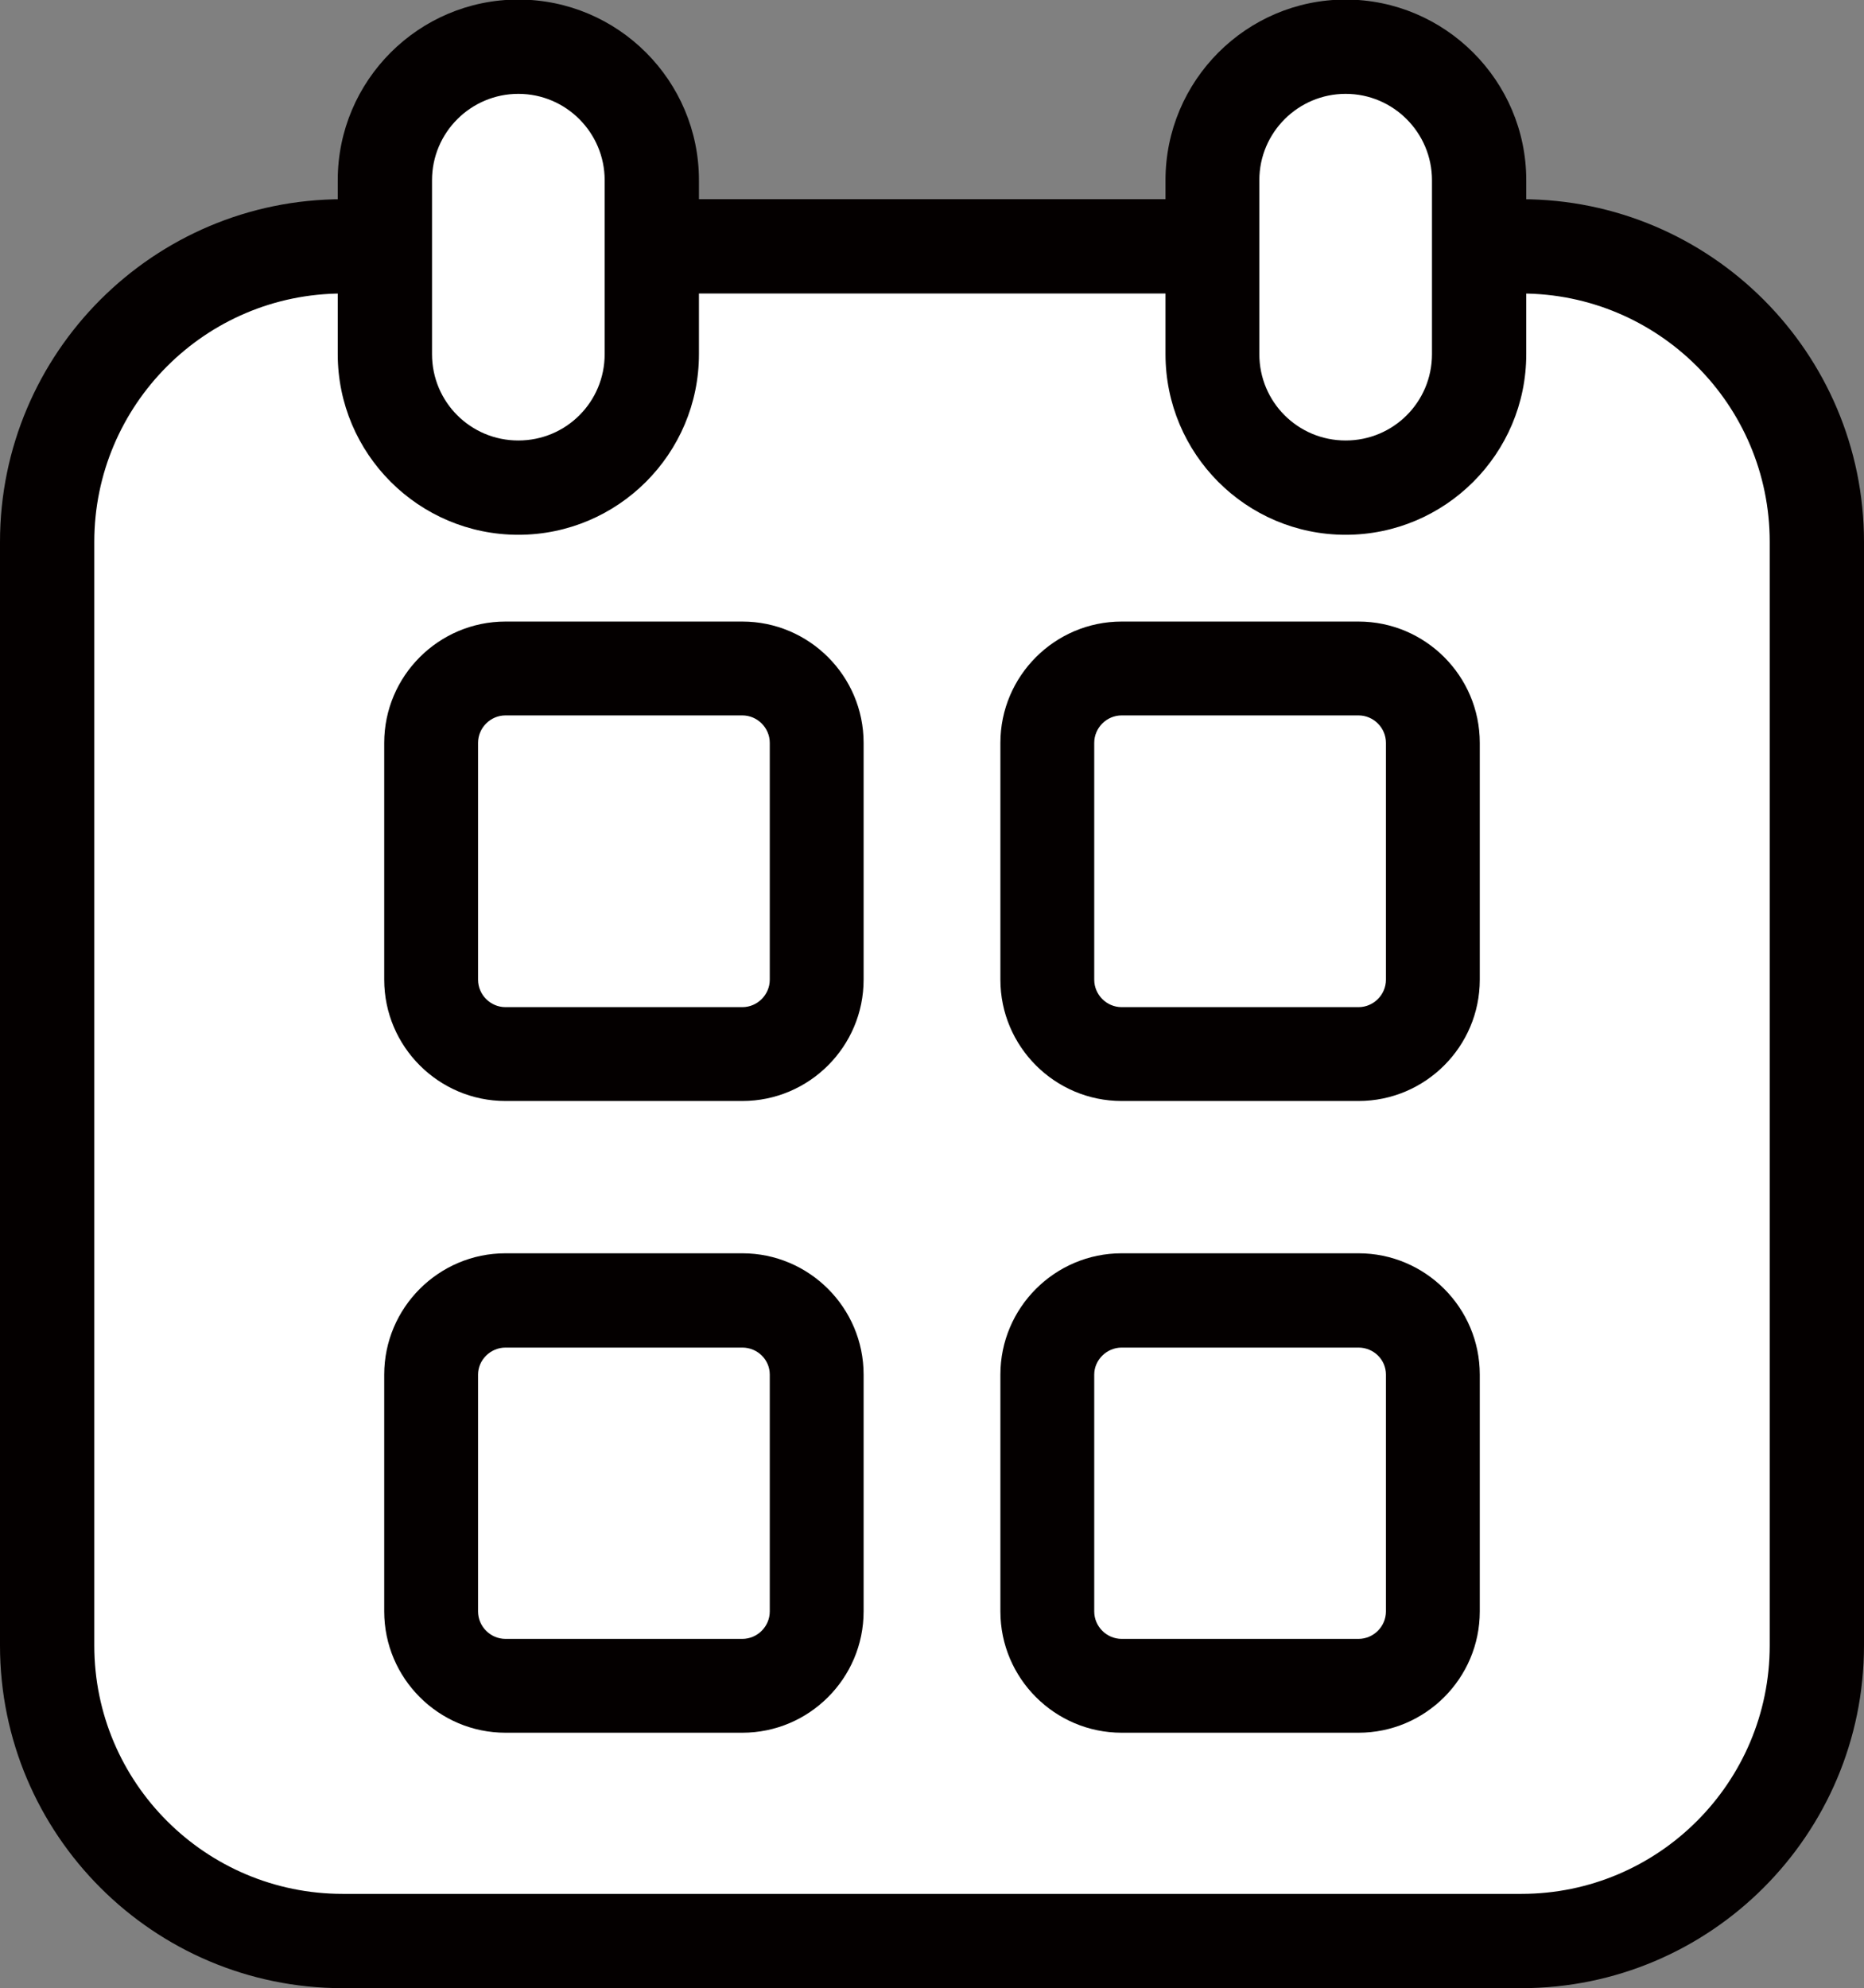
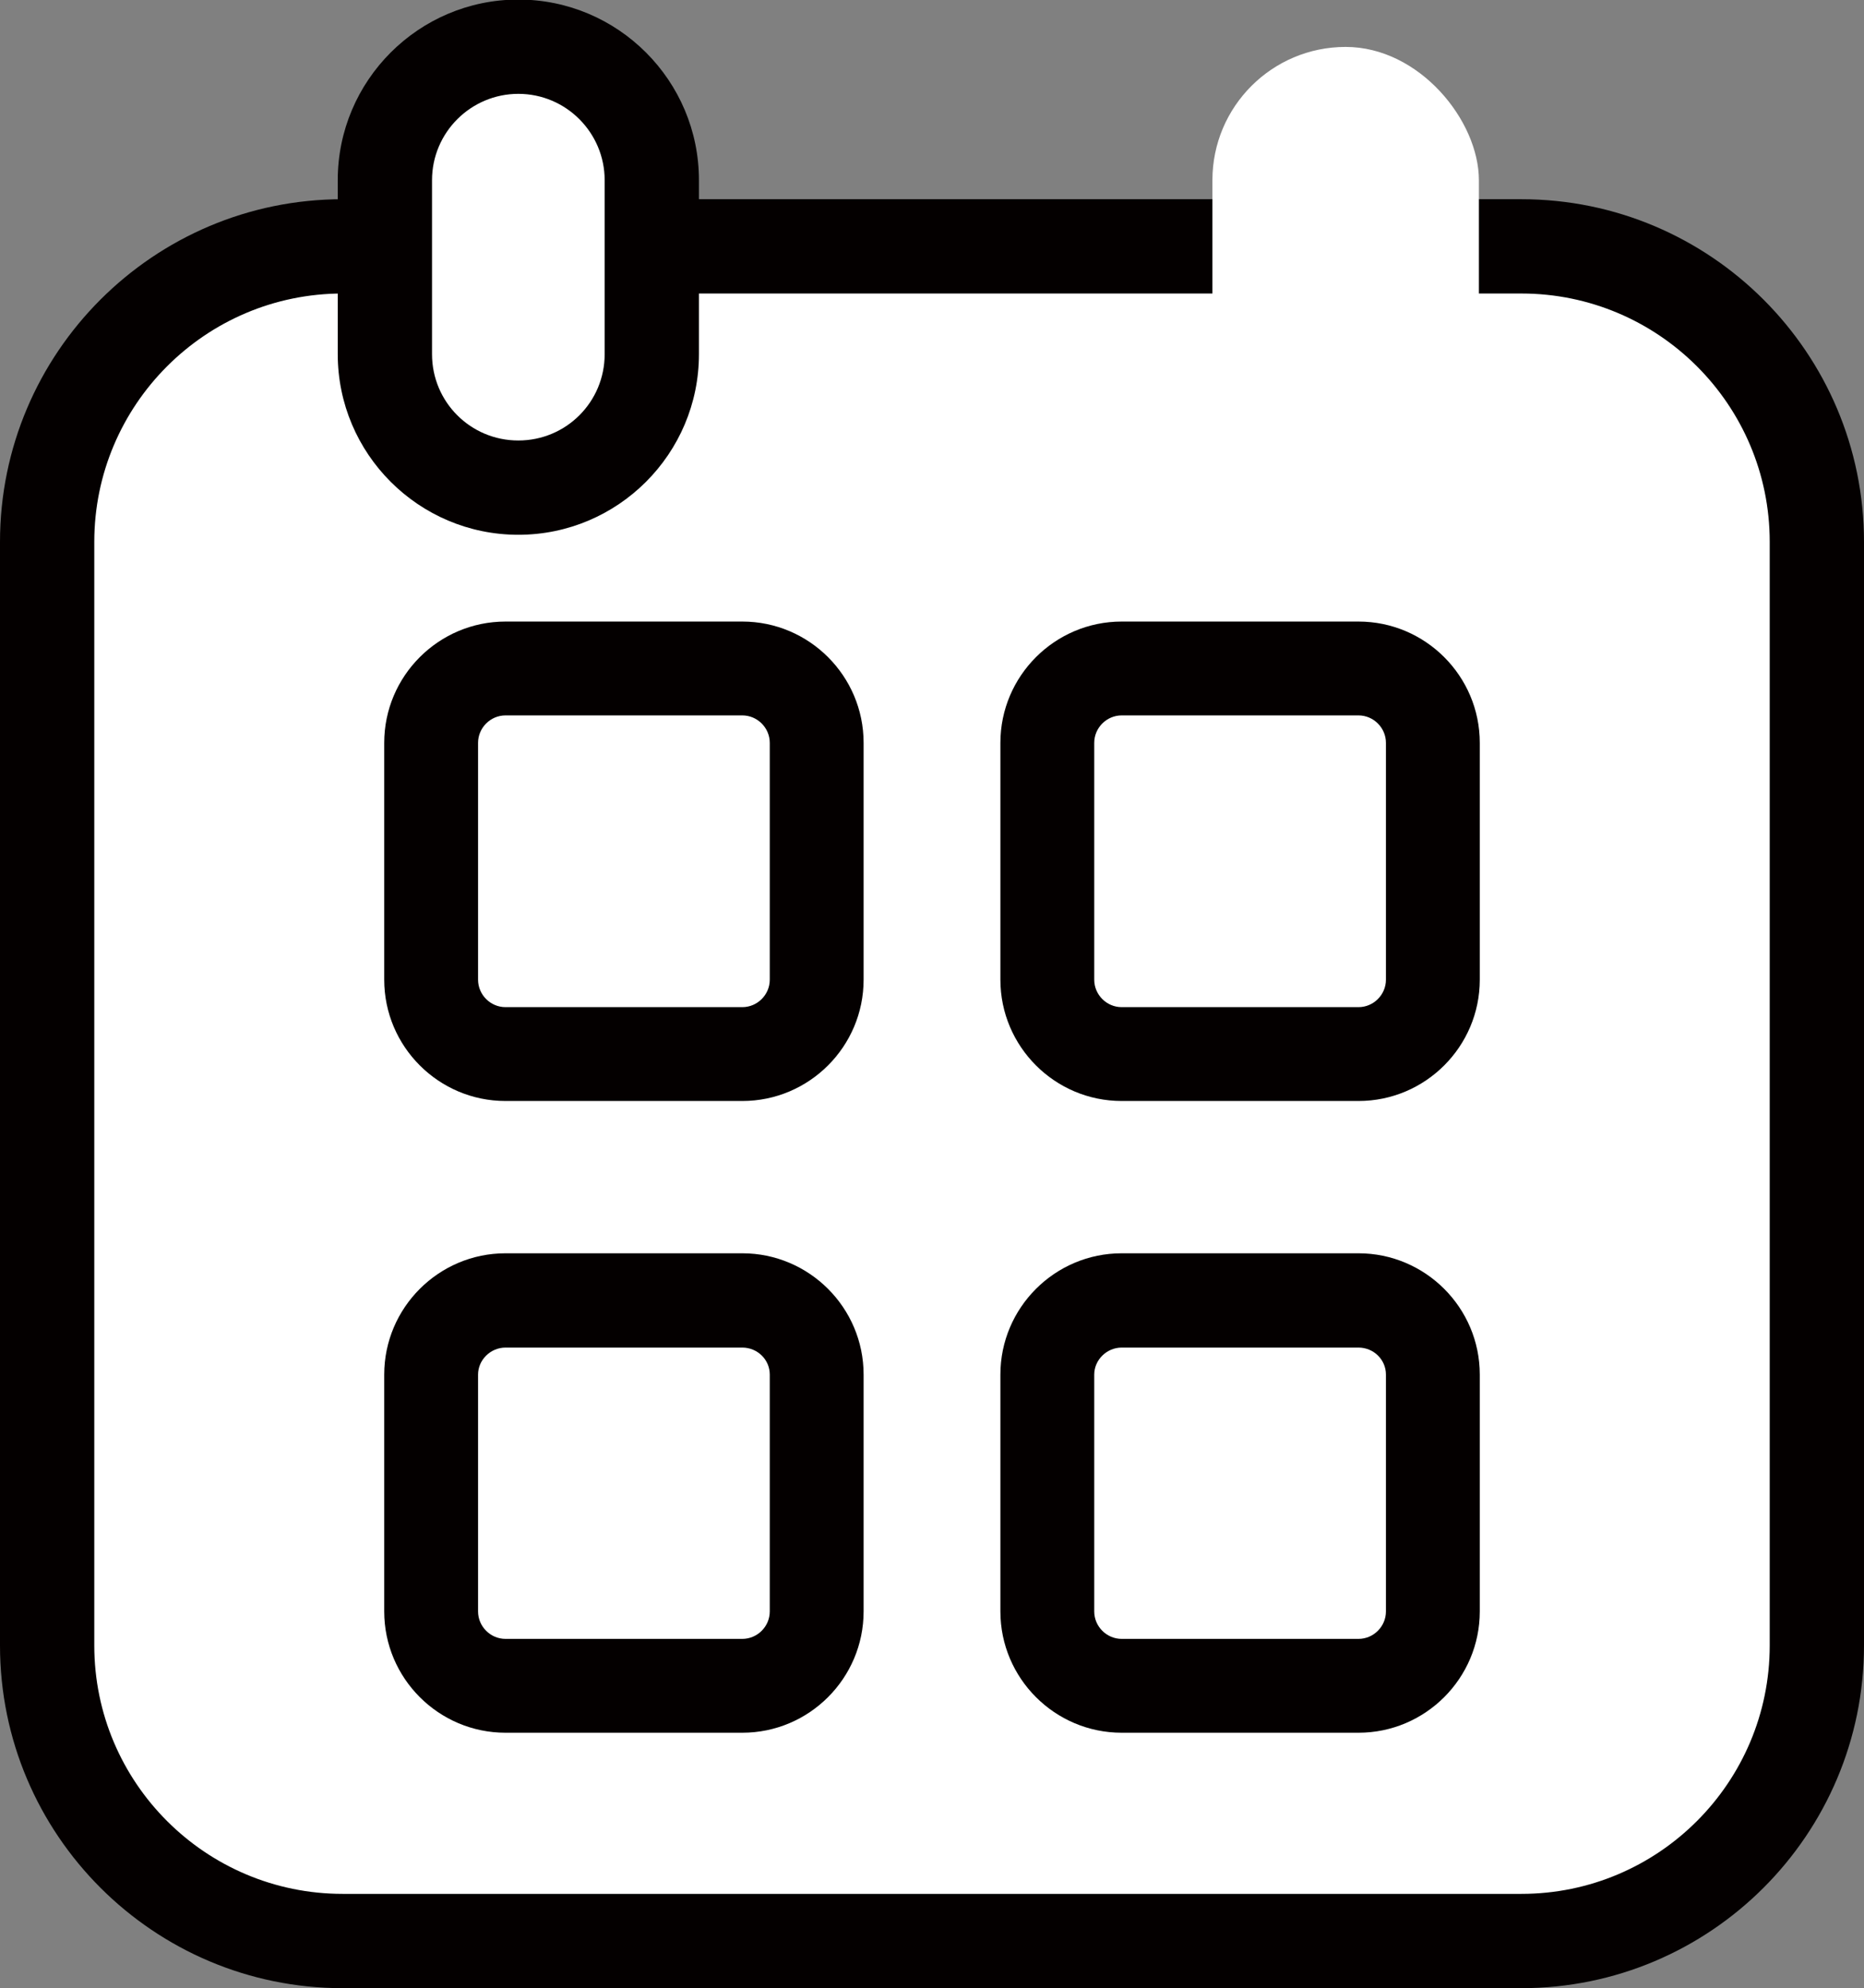
<svg xmlns="http://www.w3.org/2000/svg" viewBox="0 0 42.11 44.91">
  <rect x="0" y="0" width="42.11" height="44.91" fill="#808080" stroke="none" />
  <rect fill="#fff" height="38.28" rx="6.68" width="39.98" x="1.06" y="5.57" />
  <path d="m34.37 44.91h-26.63c-4.27 0-7.74-3.47-7.74-7.74v-24.93c0-4.27 3.47-7.74 7.74-7.74h26.63c4.27 0 7.74 3.47 7.74 7.74v24.93c0 4.27-3.47 7.74-7.74 7.74zm-26.63-38.28c-3.1 0-5.61 2.52-5.61 5.61v24.93c0 3.1 2.52 5.61 5.61 5.61h26.63c3.1 0 5.61-2.52 5.61-5.61v-24.93c0-3.1-2.52-5.61-5.61-5.61z" fill="#040000" />
  <rect fill="#fff" height="9.96" rx="3.01" width="6.02" x="8.7" y="1.06" />
  <path d="m11.71 12.08c-2.25 0-4.08-1.83-4.08-4.08v-3.93c0-2.25 1.83-4.08 4.08-4.08s4.08 1.83 4.08 4.08v3.93c0 2.25-1.83 4.08-4.08 4.08zm0-9.96c-1.07 0-1.95.87-1.95 1.95v3.93c0 1.08.87 1.95 1.95 1.95s1.95-.87 1.95-1.95v-3.93c0-1.07-.87-1.95-1.95-1.95z" fill="#040000" />
  <rect fill="#fff" height="9.96" rx="3.01" width="6.02" x="27.39" y="1.06" />
-   <path d="m30.4 12.08c-2.25 0-4.07-1.83-4.07-4.08v-3.93c0-2.25 1.83-4.08 4.07-4.08s4.08 1.83 4.08 4.08v3.93c0 2.25-1.83 4.08-4.08 4.08zm0-9.96c-1.07 0-1.95.87-1.95 1.95v3.93c0 1.08.87 1.95 1.95 1.95s1.95-.87 1.95-1.95v-3.93c0-1.07-.87-1.95-1.95-1.95z" fill="#040000" />
-   <rect fill="#fff" height="8.7" rx="1.68" width="8.7" x="9.74" y="15.1" />
  <path d="m16.77 24.87h-5.35c-1.51 0-2.74-1.23-2.74-2.74v-5.35c0-1.51 1.23-2.74 2.74-2.74h5.35c1.51 0 2.74 1.23 2.74 2.74v5.35c0 1.51-1.23 2.74-2.74 2.74zm-5.35-8.71c-.34 0-.62.28-.62.62v5.35c0 .34.28.62.62.62h5.35c.34 0 .62-.28.62-.62v-5.35c0-.34-.28-.62-.62-.62z" fill="#040000" />
  <rect fill="#fff" height="8.7" rx="1.68" width="8.7" x="23.67" y="15.1" />
  <path d="m30.69 24.87h-5.35c-1.51 0-2.74-1.23-2.74-2.74v-5.35c0-1.51 1.23-2.74 2.74-2.74h5.35c1.51 0 2.74 1.23 2.74 2.74v5.35c0 1.51-1.23 2.74-2.74 2.74zm-5.35-8.71c-.34 0-.62.28-.62.62v5.35c0 .34.28.62.62.62h5.35c.34 0 .62-.28.62-.62v-5.35c0-.34-.28-.62-.62-.62z" fill="#040000" />
  <rect fill="#fff" height="8.7" rx="1.68" width="8.7" x="9.74" y="29.38" />
  <path d="m16.77 39.14h-5.35c-1.51 0-2.74-1.23-2.74-2.74v-5.35c0-1.51 1.23-2.74 2.74-2.74h5.35c1.51 0 2.74 1.23 2.74 2.74v5.35c0 1.51-1.23 2.74-2.74 2.74zm-5.35-8.7c-.34 0-.62.28-.62.61v5.35c0 .34.28.62.62.62h5.35c.34 0 .62-.28.62-.62v-5.35c0-.34-.28-.61-.62-.61z" fill="#040000" />
  <rect fill="#fff" height="8.7" rx="1.68" width="8.7" x="23.67" y="29.38" />
  <path d="m30.69 39.14h-5.35c-1.51 0-2.74-1.23-2.74-2.74v-5.35c0-1.51 1.23-2.74 2.74-2.74h5.35c1.51 0 2.74 1.23 2.74 2.74v5.35c0 1.51-1.23 2.74-2.74 2.74zm-5.35-8.7c-.34 0-.62.28-.62.61v5.35c0 .34.28.62.62.62h5.35c.34 0 .62-.28.62-.62v-5.35c0-.34-.28-.61-.62-.61z" fill="#040000" />
</svg>